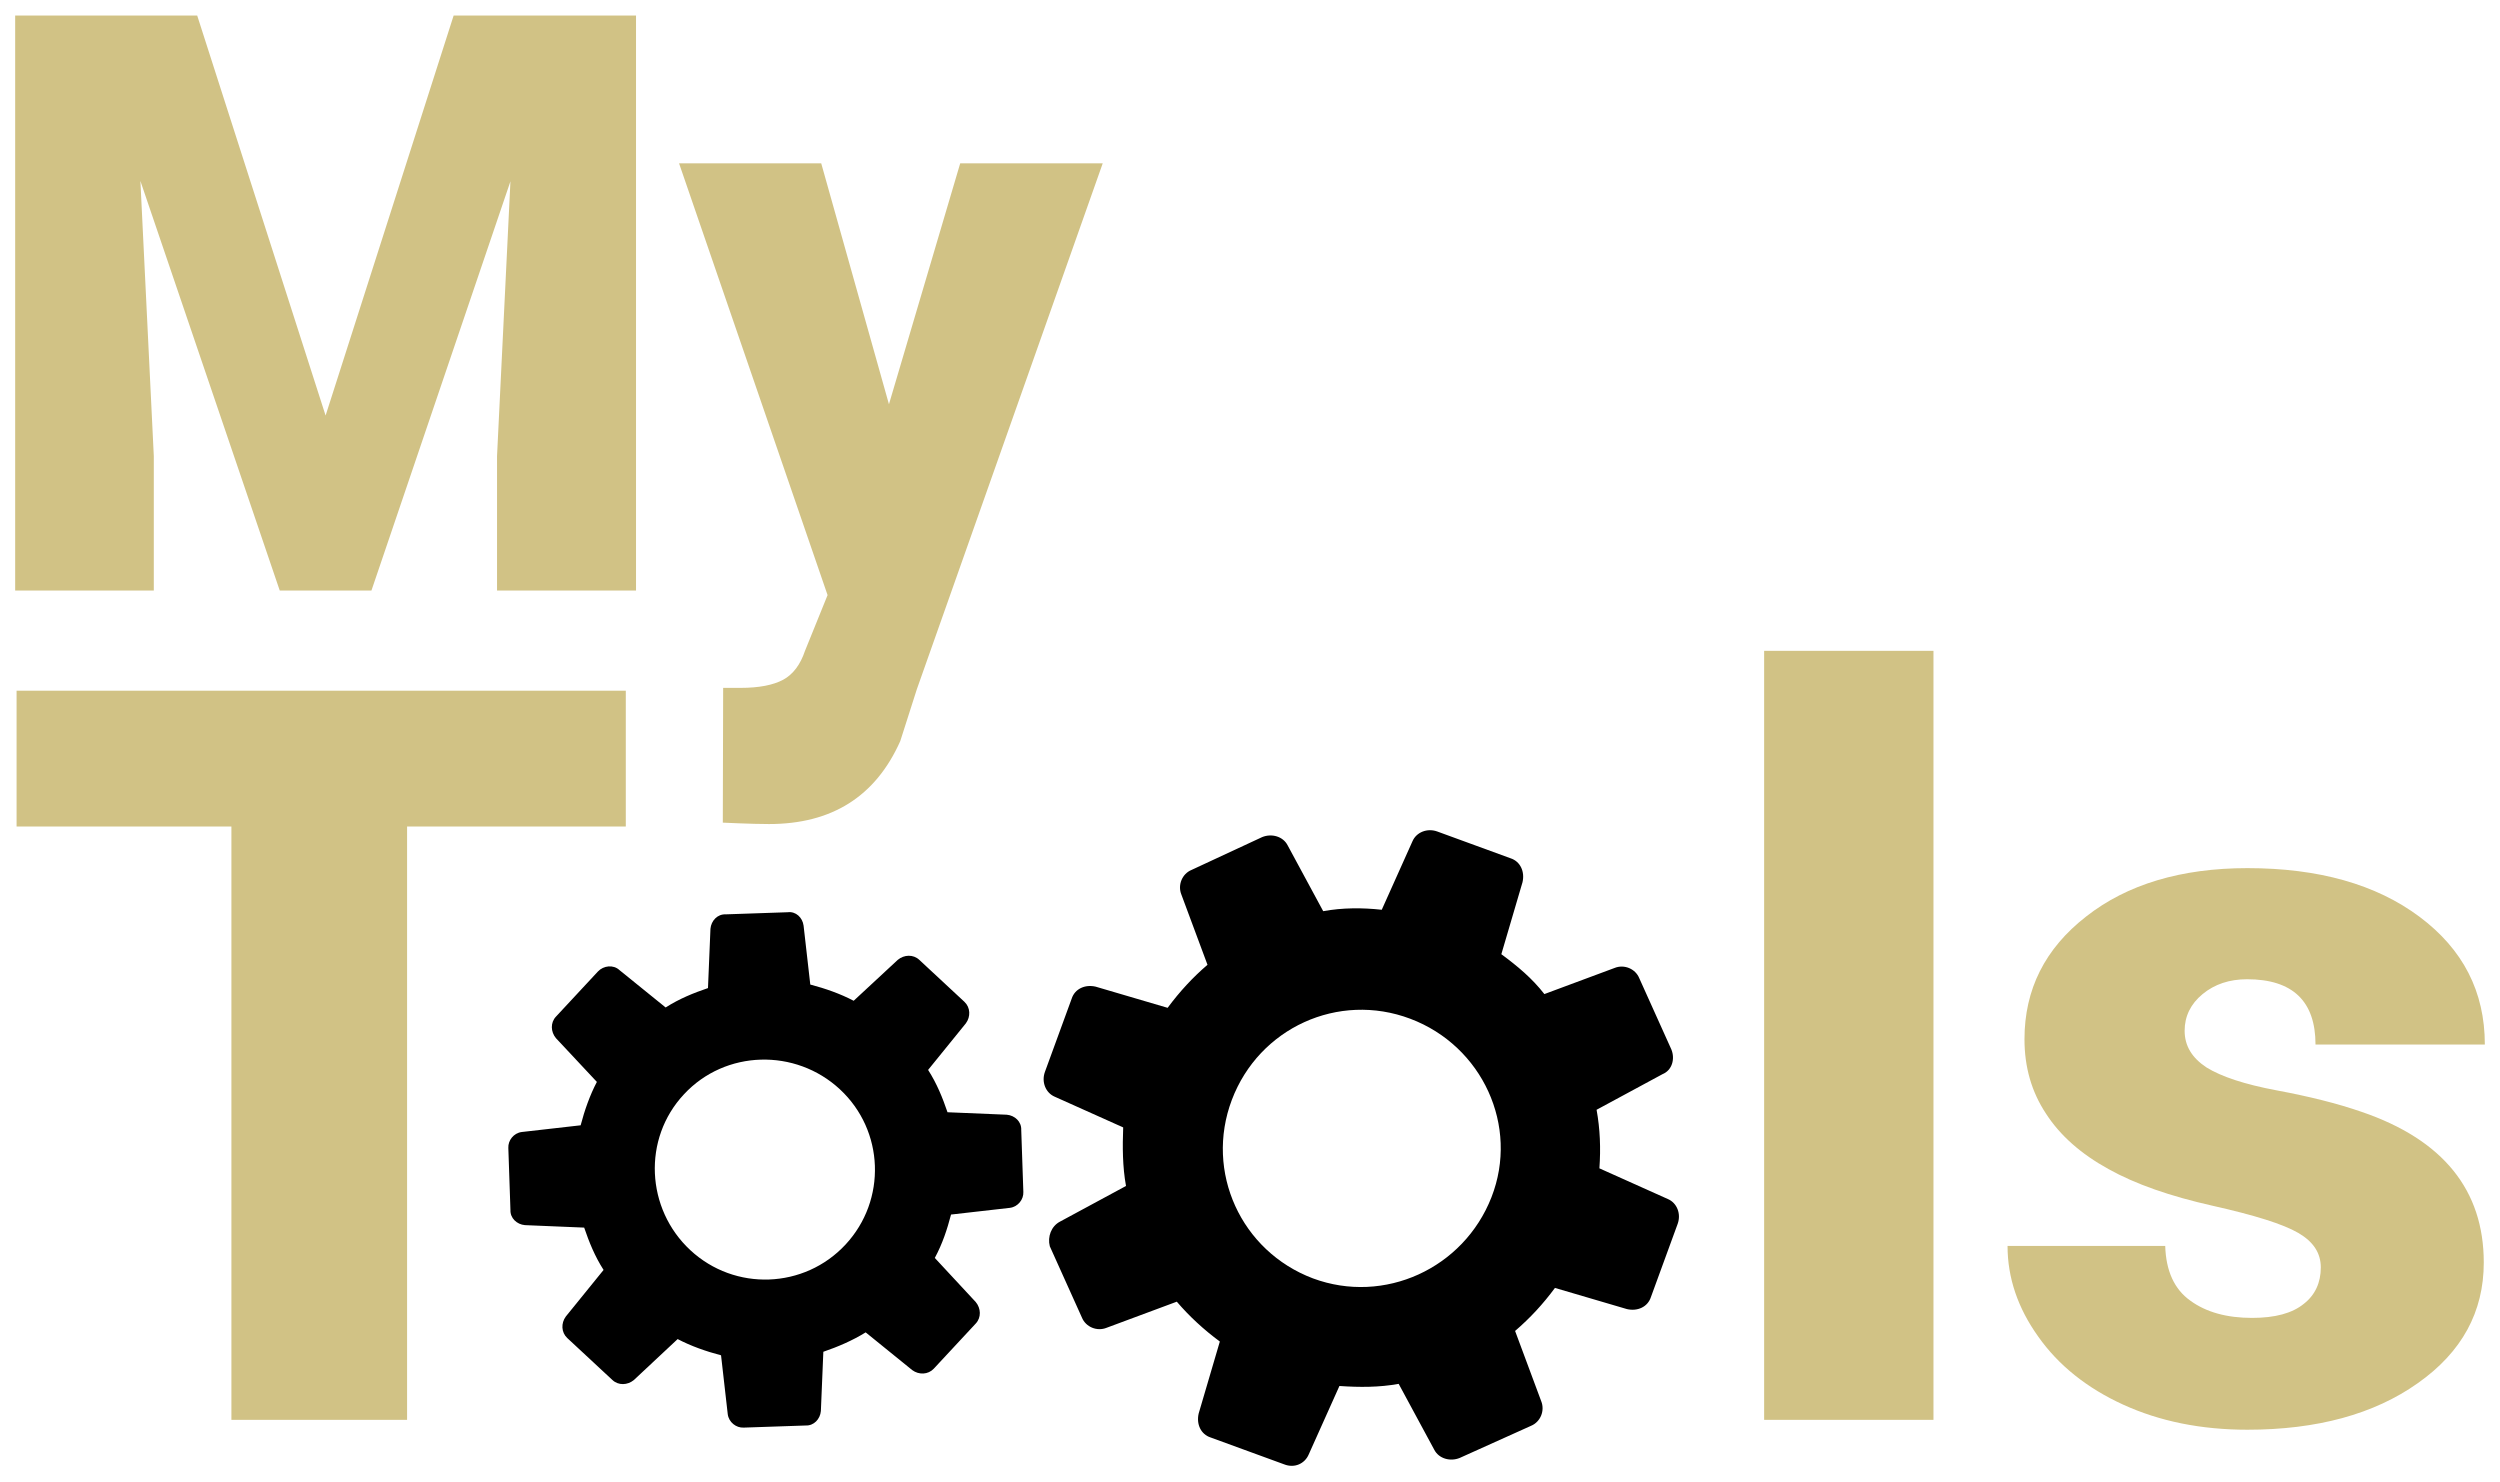
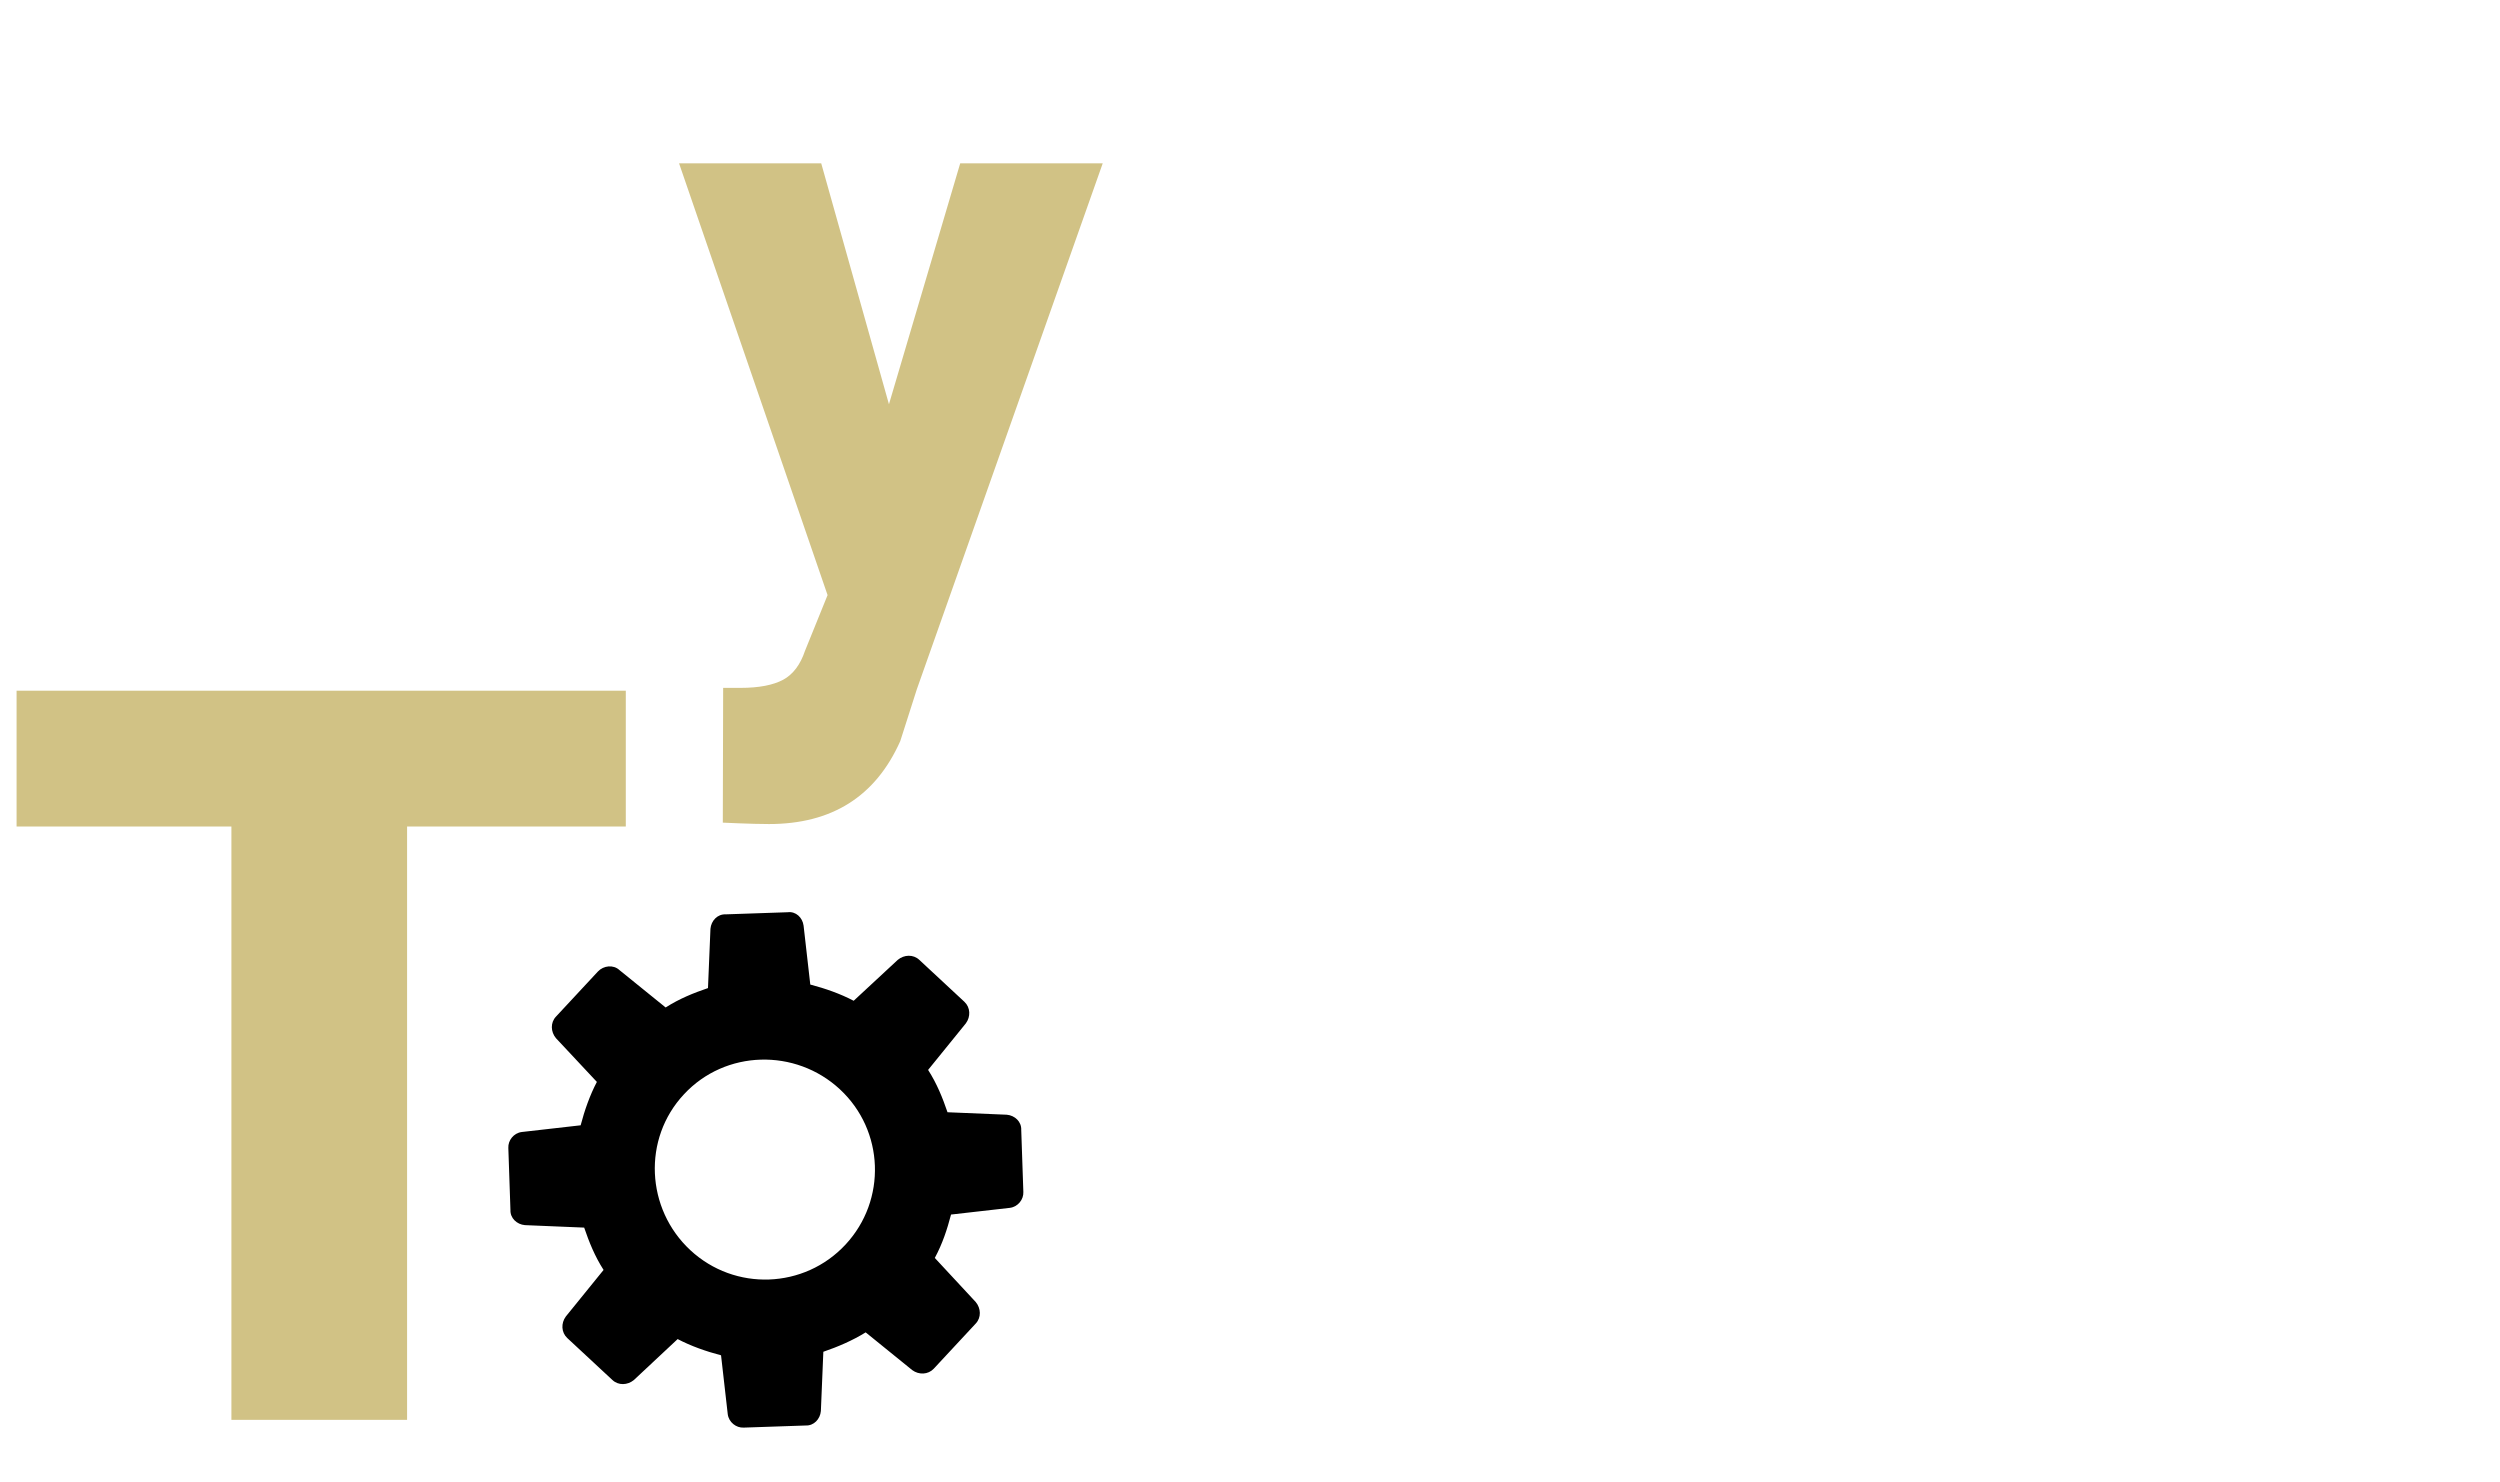
<svg xmlns="http://www.w3.org/2000/svg" version="1.1" id="Layer_1" x="0px" y="0px" viewBox="0 0 708.7 420" style="enable-background:new 0 0 708.7 420;" xml:space="preserve">
  <style type="text/css">
	.st0{fill:#D1C285;}
</style>
  <g>
    <g>
      <path class="st0" d="M177.4,234.3h-62v168.2H65.6V234.3H4.7v-38.5h172.7V234.3z" />
-       <path class="st0" d="M548.1,402.5h-48v-218h48V402.5z" />
-       <path class="st0" d="M657.9,359.3c0-4.1-2.1-7.3-6.4-9.8c-4.3-2.5-12.3-5-24.3-7.7s-21.8-6.1-29.5-10.4    c-7.8-4.3-13.7-9.5-17.7-15.7c-4.1-6.2-6.1-13.2-6.1-21.1c0-14.1,5.8-25.7,17.5-34.8c11.6-9.1,26.9-13.7,45.7-13.7    c20.2,0,36.5,4.6,48.8,13.8c12.3,9.2,18.5,21.2,18.5,36.2h-48c0-12.3-6.5-18.5-19.4-18.5c-5,0-9.2,1.4-12.6,4.2    c-3.4,2.8-5.1,6.3-5.1,10.4c0,4.3,2.1,7.7,6.2,10.4c4.2,2.6,10.8,4.8,19.9,6.5c9.1,1.7,17.2,3.7,24.1,6.1    c23.1,7.9,34.6,22.2,34.6,42.7c0,14-6.2,25.4-18.7,34.2c-12.4,8.8-28.6,13.2-48.3,13.2c-13.2,0-24.9-2.4-35.2-7.1    c-10.3-4.7-18.4-11.2-24.1-19.3c-5.8-8.1-8.7-16.7-8.7-25.7h44.7c0.2,7.1,2.6,12.3,7.1,15.5c4.5,3.3,10.4,4.9,17.5,4.9    c6.5,0,11.4-1.3,14.7-4C656.3,367.1,657.9,363.6,657.9,359.3z" />
    </g>
    <g>
-       <path class="st0" d="M55.9,4.4l36.4,113.4L128.6,4.4h51.7v163h-39.4v-38.1l3.8-77.9l-39.4,116h-26L39.8,51.3l3.8,78v38.1H4.3V4.4    H55.9z" />
      <path class="st0" d="M252,114.6l20.2-68.3h40.4l-52.7,149.1l-4.7,14.7c-7,15.7-19.4,23.5-37.2,23.5c-4.9,0-13.1-0.4-13.1-0.4    L205,195h4.9c5.3,0,9.3-0.8,12.1-2.3c2.8-1.5,4.9-4.3,6.2-8.2l6.4-15.8L192.5,46.3h40.3L252,114.6z" />
    </g>
-     <path d="M300.5,346.3c-2.5,1.3-3.6,4.3-2.9,7l9.1,20.2c1.1,2.7,4.3,4,7,2.9l19.9-7.4c3.5,4.1,7.6,7.9,12.2,11.3l-6,20.4   c-0.7,3,0.6,5.9,3.4,6.8l20.8,7.6c3,1.2,5.9-0.2,7-2.8l8.7-19.4c5.7,0.4,11.3,0.4,16.8-0.6l10.1,18.7c1.3,2.5,4.5,3.4,7.2,2.3   l20.2-9.1c2.7-1.1,4-4.3,2.9-7l-7.4-19.9c4.3-3.7,7.9-7.6,11.3-12.2l20.4,6c3,0.7,5.9-0.6,6.8-3.4l7.6-20.8c1-2.8-0.2-5.9-2.8-7   l-19.4-8.7c0.4-5.7,0.2-11.1-0.8-16.6l18.7-10.1c2.7-1.1,3.6-4.3,2.5-7l-9.1-20.2c-1.1-2.7-4.3-4-7-2.9l-19.9,7.4   c-3.5-4.5-7.6-7.9-12.2-11.3l6-20.4c0.7-3-0.6-5.9-3.4-6.8l-20.8-7.6c-2.8-1-5.9,0.2-7,2.8l-8.7,19.4c-5.5-0.6-11.1-0.6-16.6,0.4   l-10.1-18.7c-1.3-2.5-4.5-3.4-7.2-2.3l-20,9.3c-2.7,1.1-4,4.3-2.9,7l7.4,19.9c-4.1,3.5-7.9,7.6-11.3,12.2l-20.4-6   c-3-0.7-5.9,0.6-6.8,3.4l-7.6,20.8c-1,2.8,0.2,5.9,2.8,7l19.4,8.7c-0.2,5.5-0.2,11.1,0.8,16.6L300.5,346.3L300.5,346.3z    M399.8,288.8c20.4,7.7,30.9,30.4,23,50.6c-7.9,20.2-30.4,30.5-50.6,23c-20.4-7.7-30.7-30.2-23-50.6   C356.9,291.4,379.4,281.1,399.8,288.8z" />
    <path d="M175.6,275c-1.7-1.6-4.5-1.3-6.1,0.4l-11.9,12.8c-1.6,1.7-1.5,4.3,0,6.1l11.6,12.4c-2,3.8-3.5,8.1-4.6,12.3l-16.7,1.9   c-2.3,0.3-3.9,2.4-3.8,4.5l0.6,17.6c-0.1,2.3,1.8,4.1,4.1,4.3l16.8,0.7c1.4,4.1,3,8.1,5.5,12l-10.7,13.2c-1.4,1.9-1.3,4.5,0.4,6.1   l12.8,11.9c1.7,1.6,4.3,1.5,6.1,0l12.4-11.6c3.8,2,8.1,3.5,12.3,4.6l1.9,16.7c0.3,2.3,2.4,3.9,4.5,3.8l17.6-0.6   c2.3,0.1,4.1-1.8,4.3-4.1l0.7-16.8c4.1-1.4,8.3-3.2,12-5.5l13.2,10.7c1.9,1.4,4.5,1.3,6.1-0.4l11.9-12.8c1.6-1.7,1.5-4.3,0-6.1   L265,356.6c2.2-4.1,3.5-8.1,4.6-12.3l16.7-1.9c2.3-0.3,3.9-2.4,3.8-4.5l-0.6-17.6c0.1-2.3-1.8-4.1-4.1-4.3l-16.8-0.7   c-1.4-4.1-3-8.1-5.5-12l10.7-13.2c1.4-1.9,1.3-4.5-0.4-6.1l-12.8-11.9c-1.7-1.6-4.3-1.5-6.1,0L242,283.7c-3.8-2-8.1-3.5-12.3-4.6   l-1.9-16.7c-0.3-2.3-2.2-4.1-4.5-3.8l-17.6,0.6c-2.3-0.1-4.1,1.8-4.3,4.1l-0.7,16.8c-4.1,1.4-8.1,3-12,5.5L175.6,275L175.6,275z    M193.9,310.2c11.7-12.6,31.6-13.1,44.2-1.4c12.6,11.7,13.3,31.4,1.6,44c-11.7,12.6-31.4,13.3-44,1.6   C183.1,342.7,182.1,322.8,193.9,310.2z" />
  </g>
</svg>